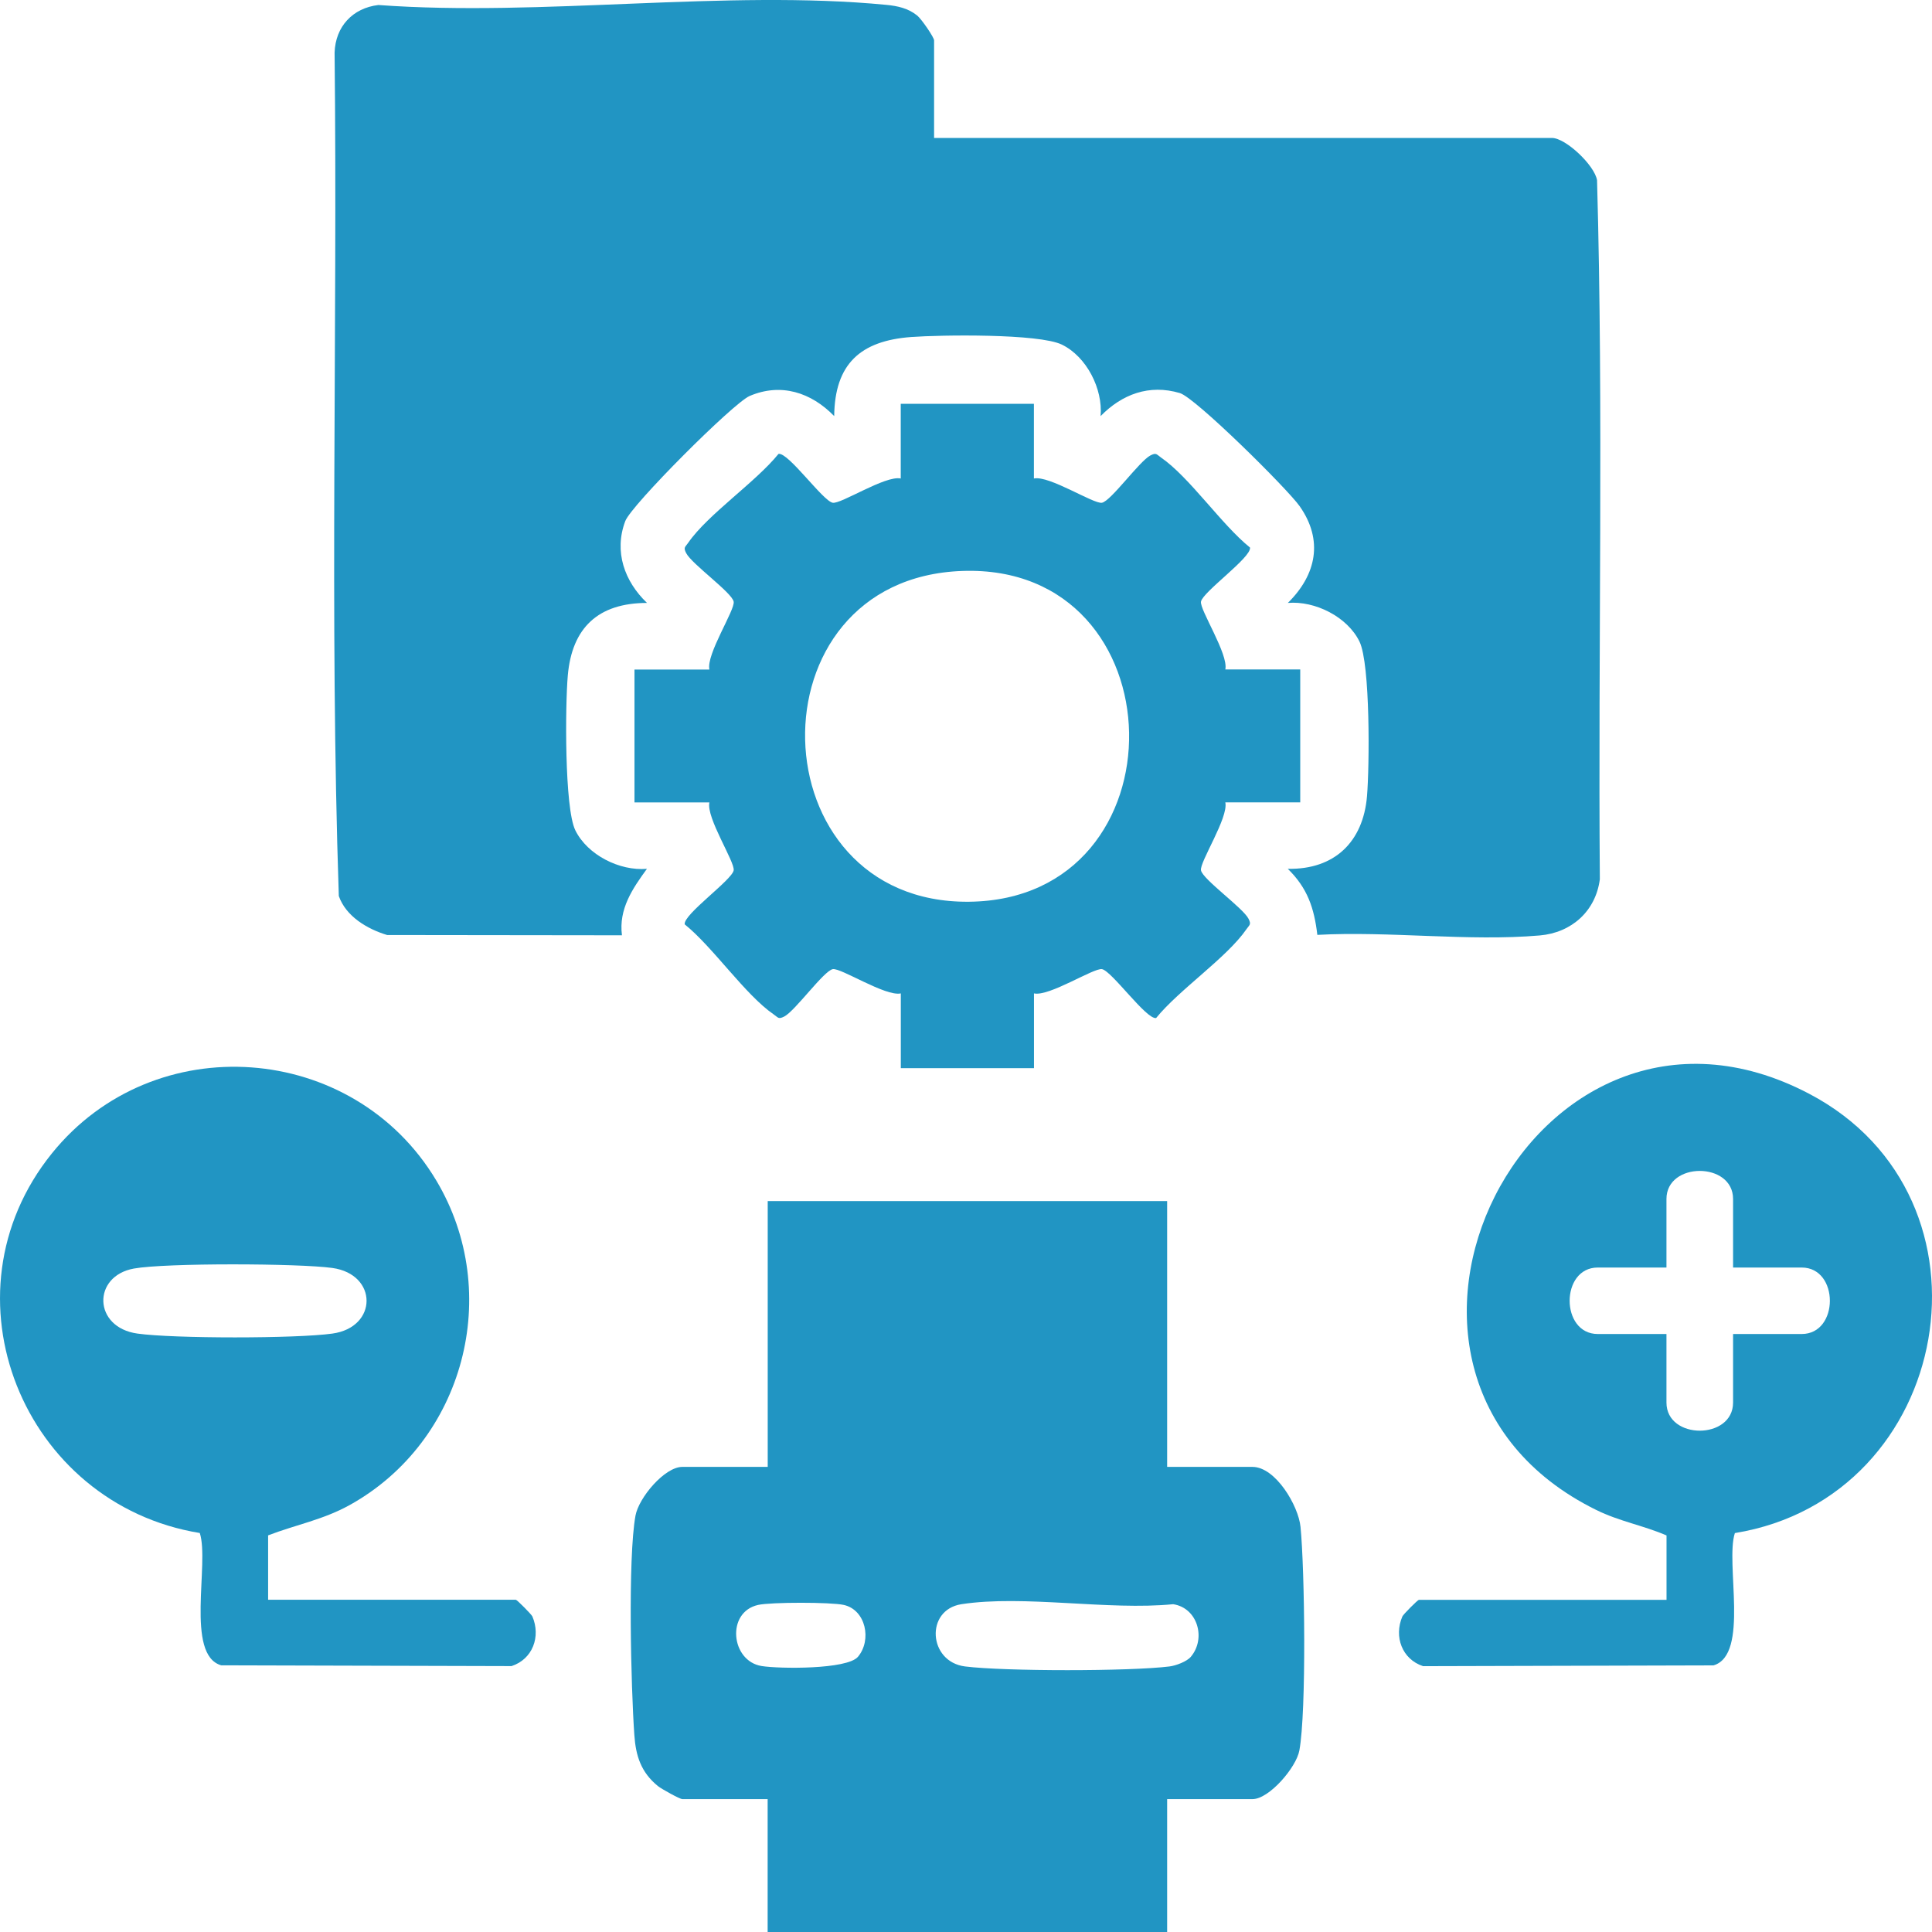
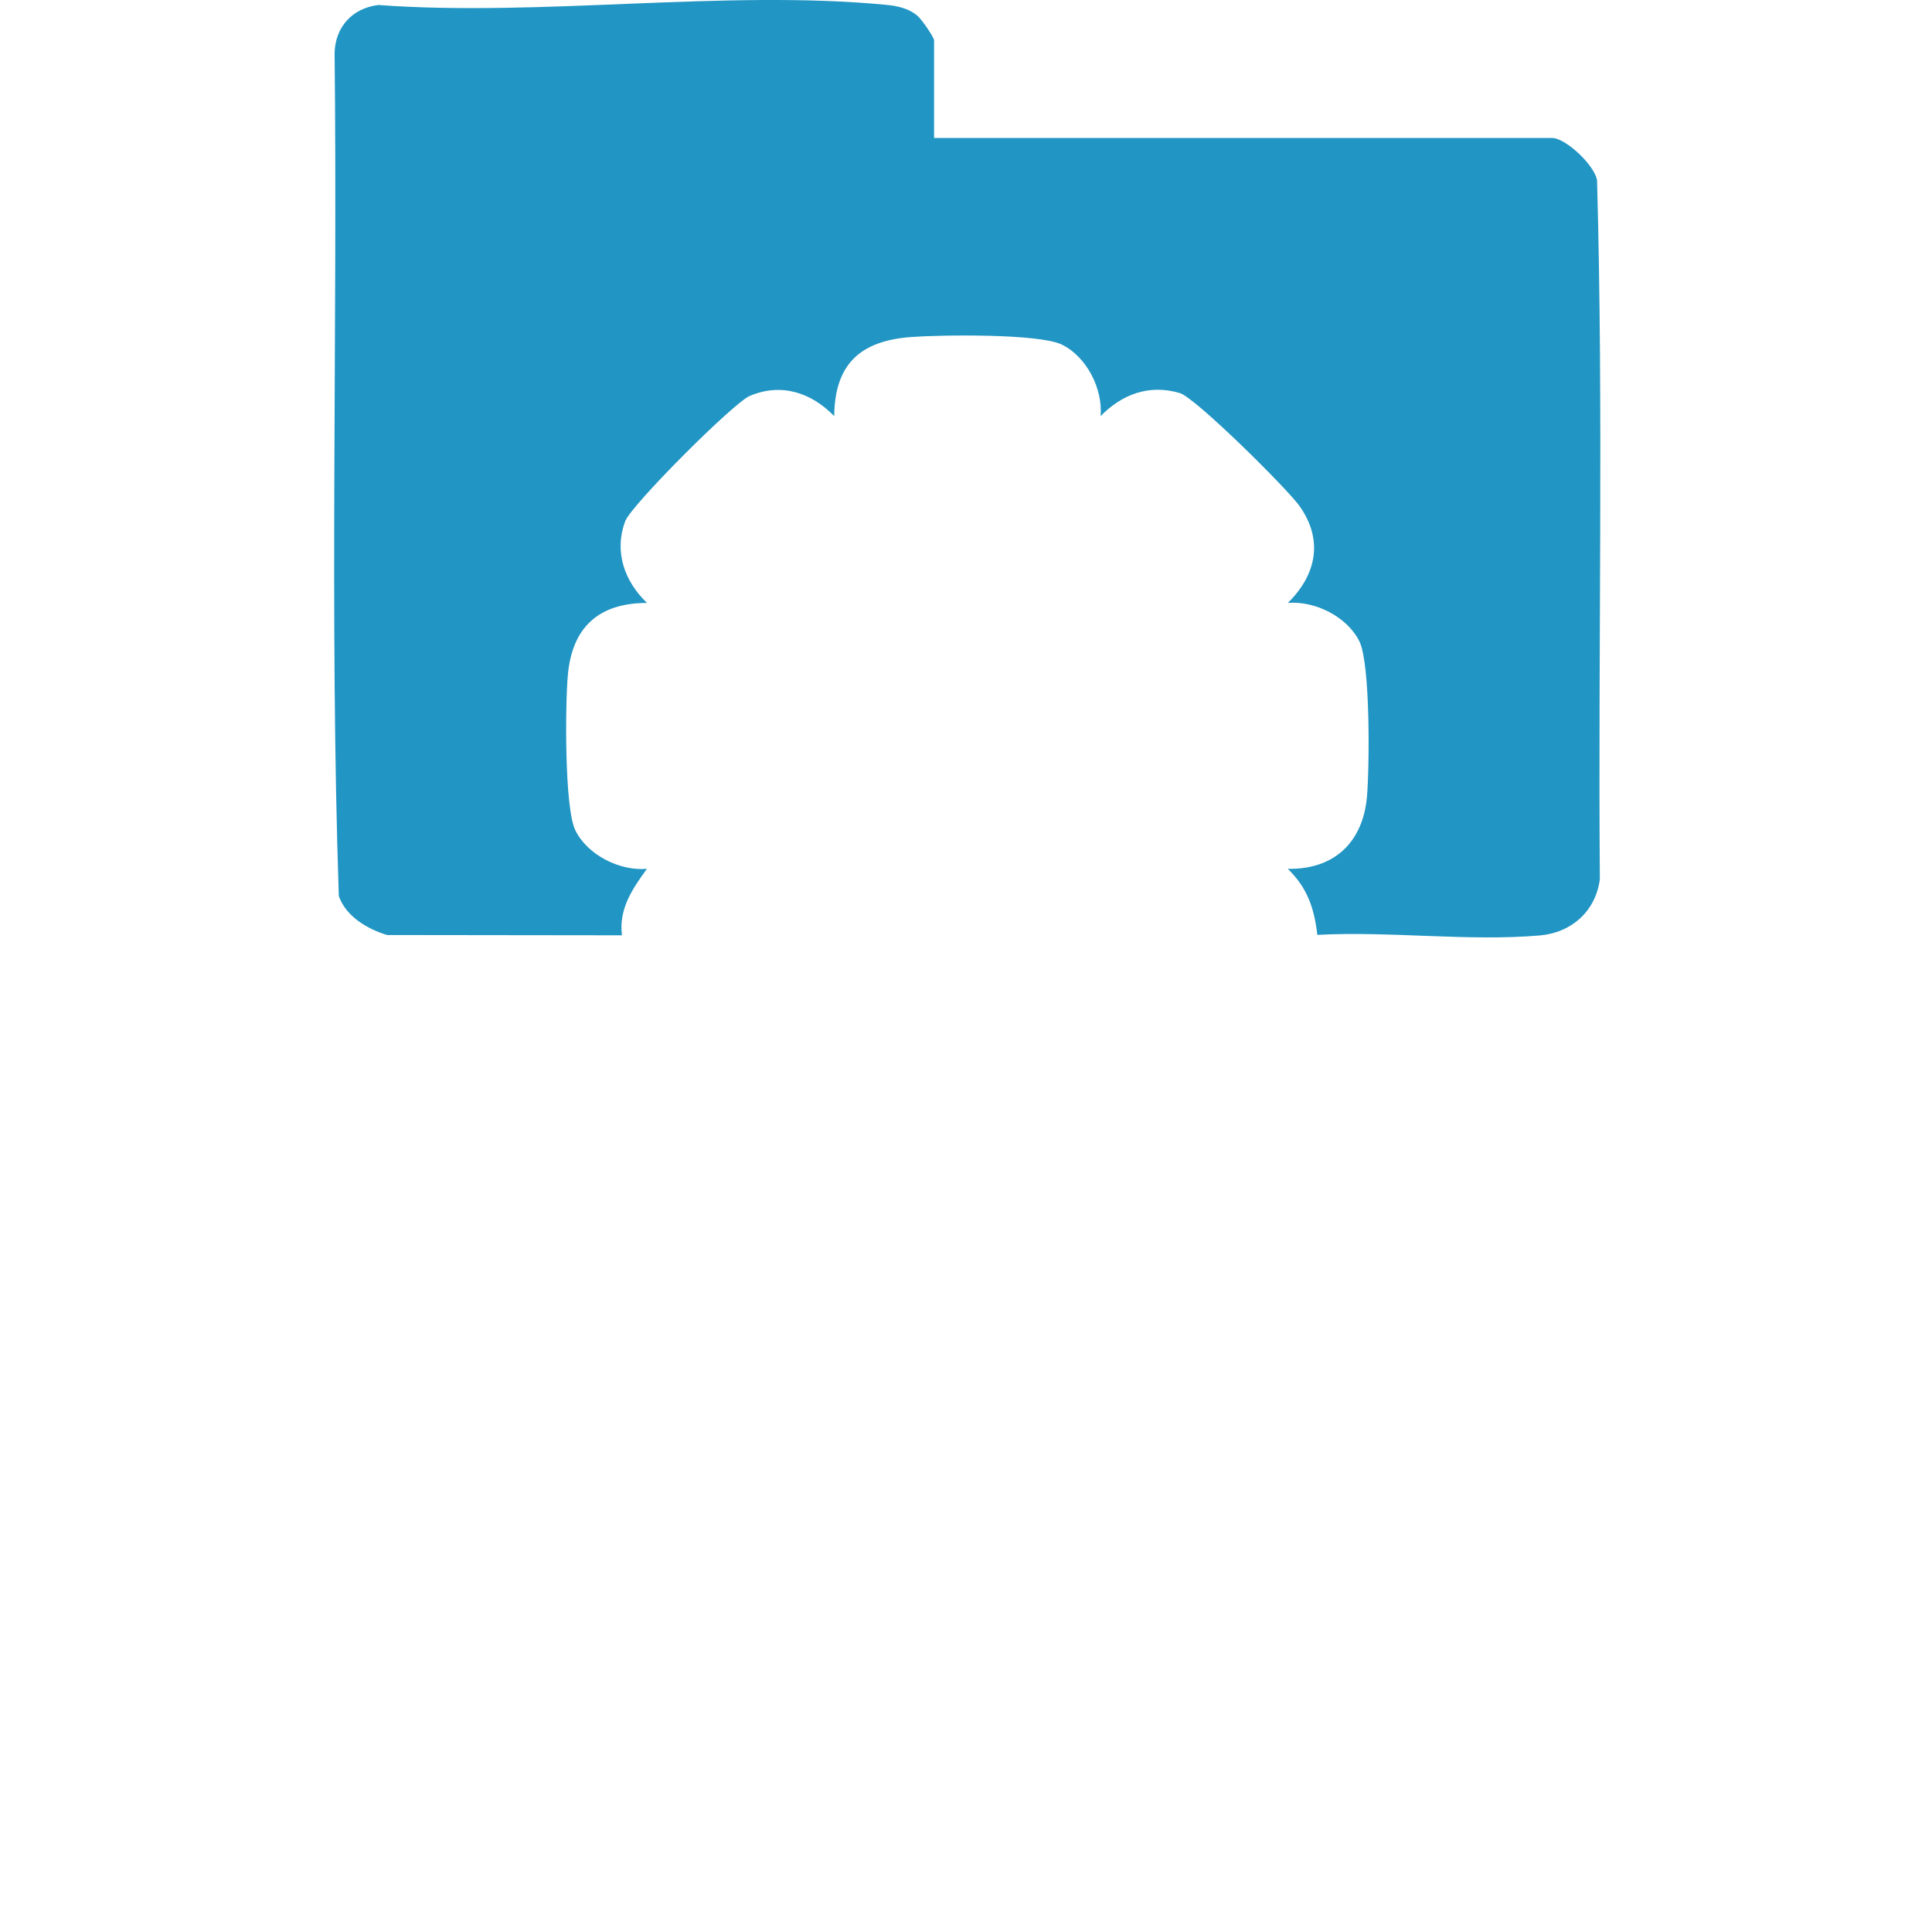
<svg xmlns="http://www.w3.org/2000/svg" width="27" height="27" viewBox="0 0 27 27" fill="none">
  <g clip-path="url(#clip0_686_1951)">
    <path d="M13.053 1.928H21.69C21.879 1.928 22.285 2.309 22.319 2.519C22.41 5.767 22.333 9.033 22.358 12.288C22.3 12.733 21.963 13.035 21.518 13.073C20.529 13.159 19.412 13.01 18.41 13.065C18.366 12.689 18.271 12.409 17.997 12.142C18.651 12.154 19.05 11.765 19.104 11.128C19.139 10.719 19.152 9.281 18.999 8.966C18.83 8.62 18.379 8.394 17.998 8.426C18.398 8.032 18.497 7.548 18.162 7.073C17.99 6.83 16.707 5.558 16.488 5.493C16.059 5.366 15.68 5.51 15.381 5.815C15.414 5.434 15.186 4.985 14.84 4.816C14.519 4.66 13.147 4.679 12.732 4.71C12.024 4.763 11.666 5.086 11.658 5.815C11.338 5.485 10.915 5.346 10.476 5.534C10.248 5.632 8.822 7.058 8.738 7.283C8.577 7.71 8.729 8.127 9.042 8.426C8.361 8.427 7.993 8.771 7.935 9.441C7.899 9.849 7.887 11.288 8.04 11.603C8.209 11.948 8.66 12.175 9.041 12.142C8.84 12.418 8.644 12.704 8.692 13.071L5.41 13.067C5.131 12.983 4.834 12.806 4.735 12.522C4.604 8.608 4.719 4.662 4.676 0.735C4.688 0.371 4.929 0.112 5.288 0.07C7.563 0.237 10.15 -0.149 12.388 0.068C12.544 0.083 12.694 0.116 12.819 0.218C12.878 0.266 13.054 0.522 13.054 0.564V1.928L13.053 1.928Z" fill="#2195C3" />
-     <path d="M16.311 16.786V20.5H17.503C17.826 20.5 18.146 21.042 18.175 21.339C18.234 21.937 18.259 23.916 18.159 24.462C18.116 24.701 17.736 25.143 17.504 25.143H16.311V27.001H10.728V25.143H9.536C9.5 25.143 9.243 25 9.195 24.961C8.958 24.769 8.885 24.538 8.865 24.246C8.818 23.585 8.773 21.776 8.881 21.181C8.927 20.931 9.287 20.5 9.536 20.5H10.729V16.785H16.312L16.311 16.786ZM11.99 23.154C12.187 22.92 12.1 22.497 11.791 22.429C11.609 22.389 10.777 22.389 10.595 22.429C10.145 22.529 10.213 23.213 10.643 23.283C10.89 23.323 11.838 23.333 11.99 23.154ZM16.642 23.154C16.859 22.897 16.736 22.47 16.395 22.419C15.489 22.509 14.306 22.285 13.436 22.419C12.927 22.498 12.972 23.225 13.488 23.289C14.042 23.358 15.789 23.358 16.343 23.289C16.433 23.278 16.587 23.22 16.642 23.154Z" fill="#2195C3" />
-     <path d="M14.449 5.643V6.687C14.662 6.641 15.286 7.048 15.4 7.026C15.526 7.002 15.924 6.444 16.077 6.365C16.161 6.321 16.163 6.351 16.224 6.393C16.624 6.668 17.069 7.33 17.469 7.652C17.493 7.788 16.811 8.27 16.784 8.407C16.763 8.52 17.171 9.143 17.124 9.356H18.171V11.213H17.124C17.171 11.426 16.762 12.049 16.784 12.163C16.808 12.289 17.369 12.686 17.448 12.839C17.491 12.923 17.461 12.924 17.419 12.986C17.144 13.385 16.481 13.828 16.157 14.227C16.021 14.252 15.539 13.571 15.401 13.544C15.286 13.523 14.662 13.93 14.45 13.883V14.928H12.589V13.883C12.376 13.93 11.751 13.523 11.638 13.544C11.512 13.568 11.113 14.127 10.96 14.206C10.876 14.249 10.875 14.219 10.813 14.177C10.413 13.902 9.969 13.241 9.569 12.918C9.545 12.782 10.227 12.301 10.253 12.164C10.275 12.05 9.866 11.427 9.914 11.214H8.867V9.357H9.914C9.867 9.144 10.276 8.521 10.253 8.408C10.229 8.281 9.669 7.884 9.59 7.731C9.546 7.648 9.577 7.646 9.618 7.585C9.894 7.186 10.557 6.742 10.88 6.343C11.017 6.319 11.499 7 11.637 7.026C11.751 7.048 12.375 6.64 12.588 6.687V5.643H14.449ZM13.45 7.979C10.441 8.083 10.567 12.63 13.541 12.602C16.581 12.572 16.5 7.874 13.45 7.979Z" fill="#2195C3" />
-     <path d="M3.748 22.357H7.209C7.225 22.357 7.428 22.562 7.44 22.59C7.56 22.871 7.445 23.187 7.149 23.284L3.091 23.273C2.586 23.127 2.93 21.843 2.792 21.424C0.324 21.021 -0.871 18.097 0.725 16.119C2.152 14.349 4.94 14.557 6.098 16.499C7.037 18.072 6.487 20.142 4.891 21.031C4.512 21.241 4.141 21.306 3.747 21.457V22.356L3.748 22.357ZM1.872 17.728C1.287 17.833 1.3 18.551 1.921 18.637C2.427 18.708 4.138 18.708 4.645 18.637C5.282 18.549 5.282 17.809 4.645 17.72C4.178 17.655 2.318 17.648 1.872 17.728Z" fill="#2195C3" />
-     <path d="M23.29 22.357V21.458C22.966 21.318 22.632 21.262 22.308 21.102C18.438 19.196 21.41 13.249 25.286 15.287C28.054 16.743 27.299 20.928 24.245 21.425C24.108 21.844 24.453 23.127 23.946 23.274L19.888 23.285C19.593 23.188 19.478 22.872 19.598 22.591C19.609 22.563 19.813 22.358 19.829 22.358H23.29V22.357ZM24.22 17.714V16.756C24.22 16.233 23.289 16.233 23.289 16.756V17.714H22.329C21.805 17.714 21.805 18.643 22.329 18.643H23.289V19.601C23.289 20.125 24.22 20.125 24.22 19.601V18.643H25.179C25.704 18.643 25.704 17.714 25.179 17.714H24.22Z" fill="#2195C3" />
  </g>
  <defs>
    <clipPath id="clip0_686_1951">
      <rect width="27" height="27" fill="white" />
    </clipPath>
  </defs>
</svg>